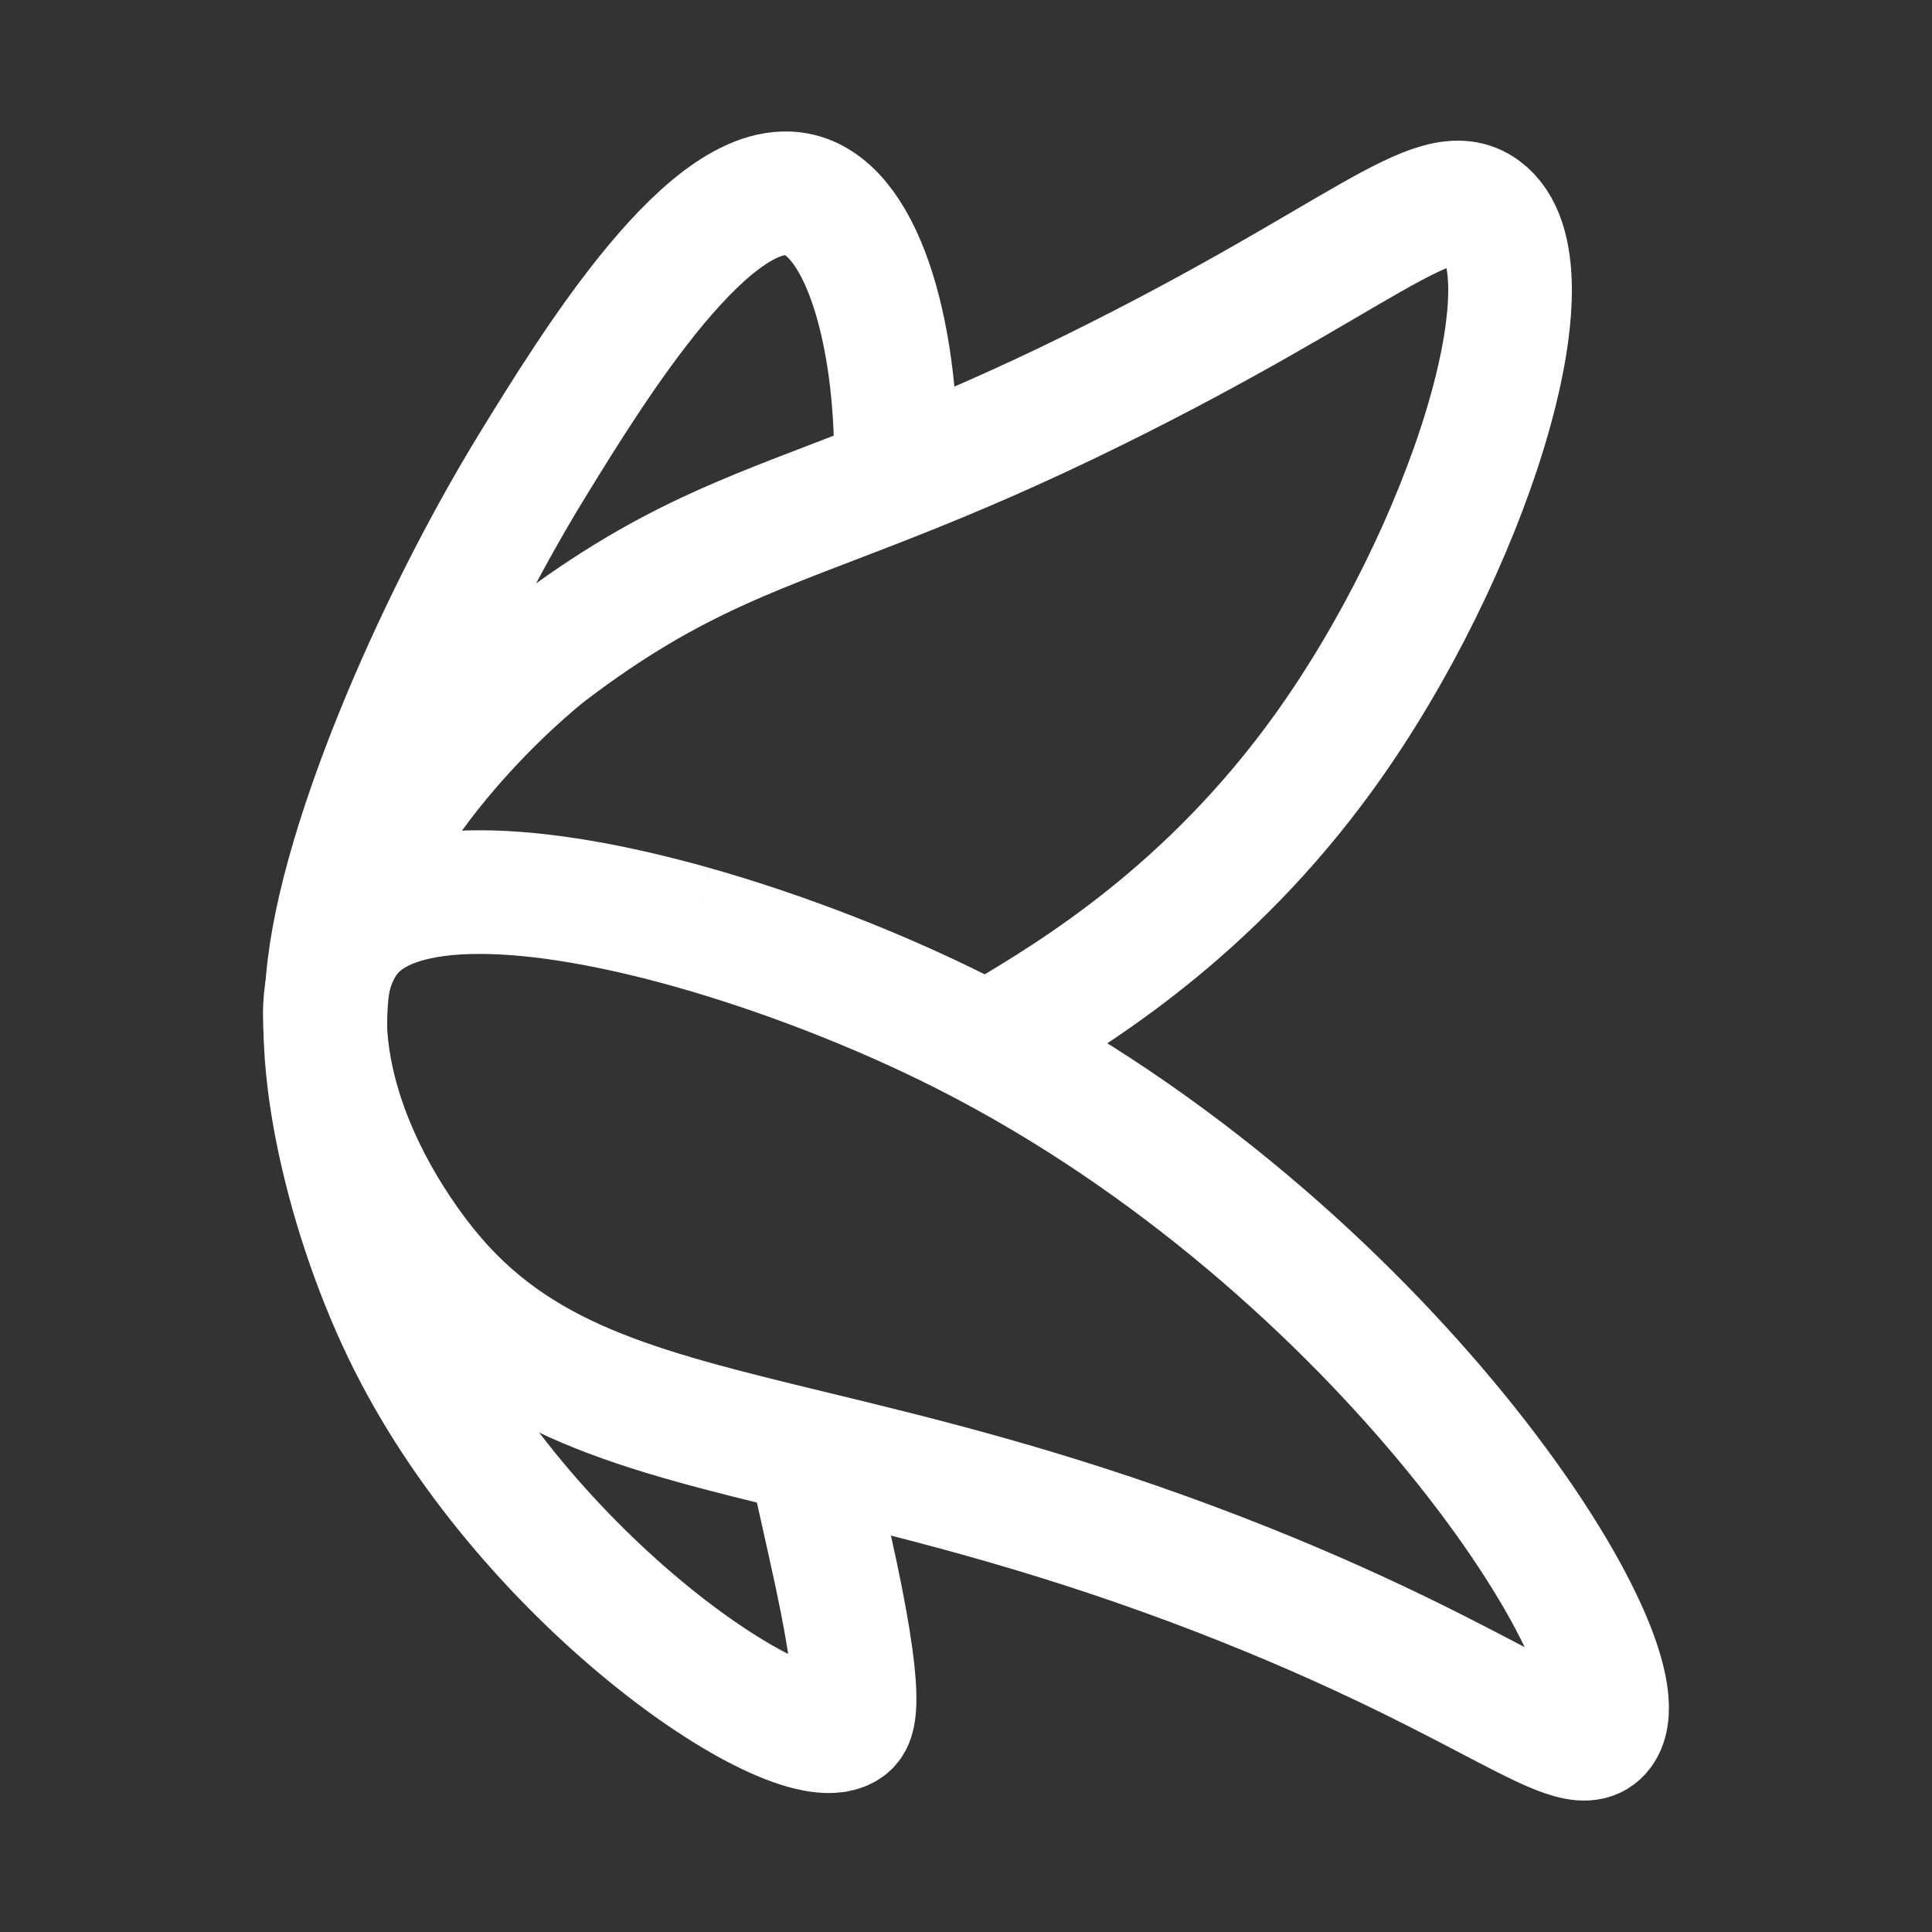
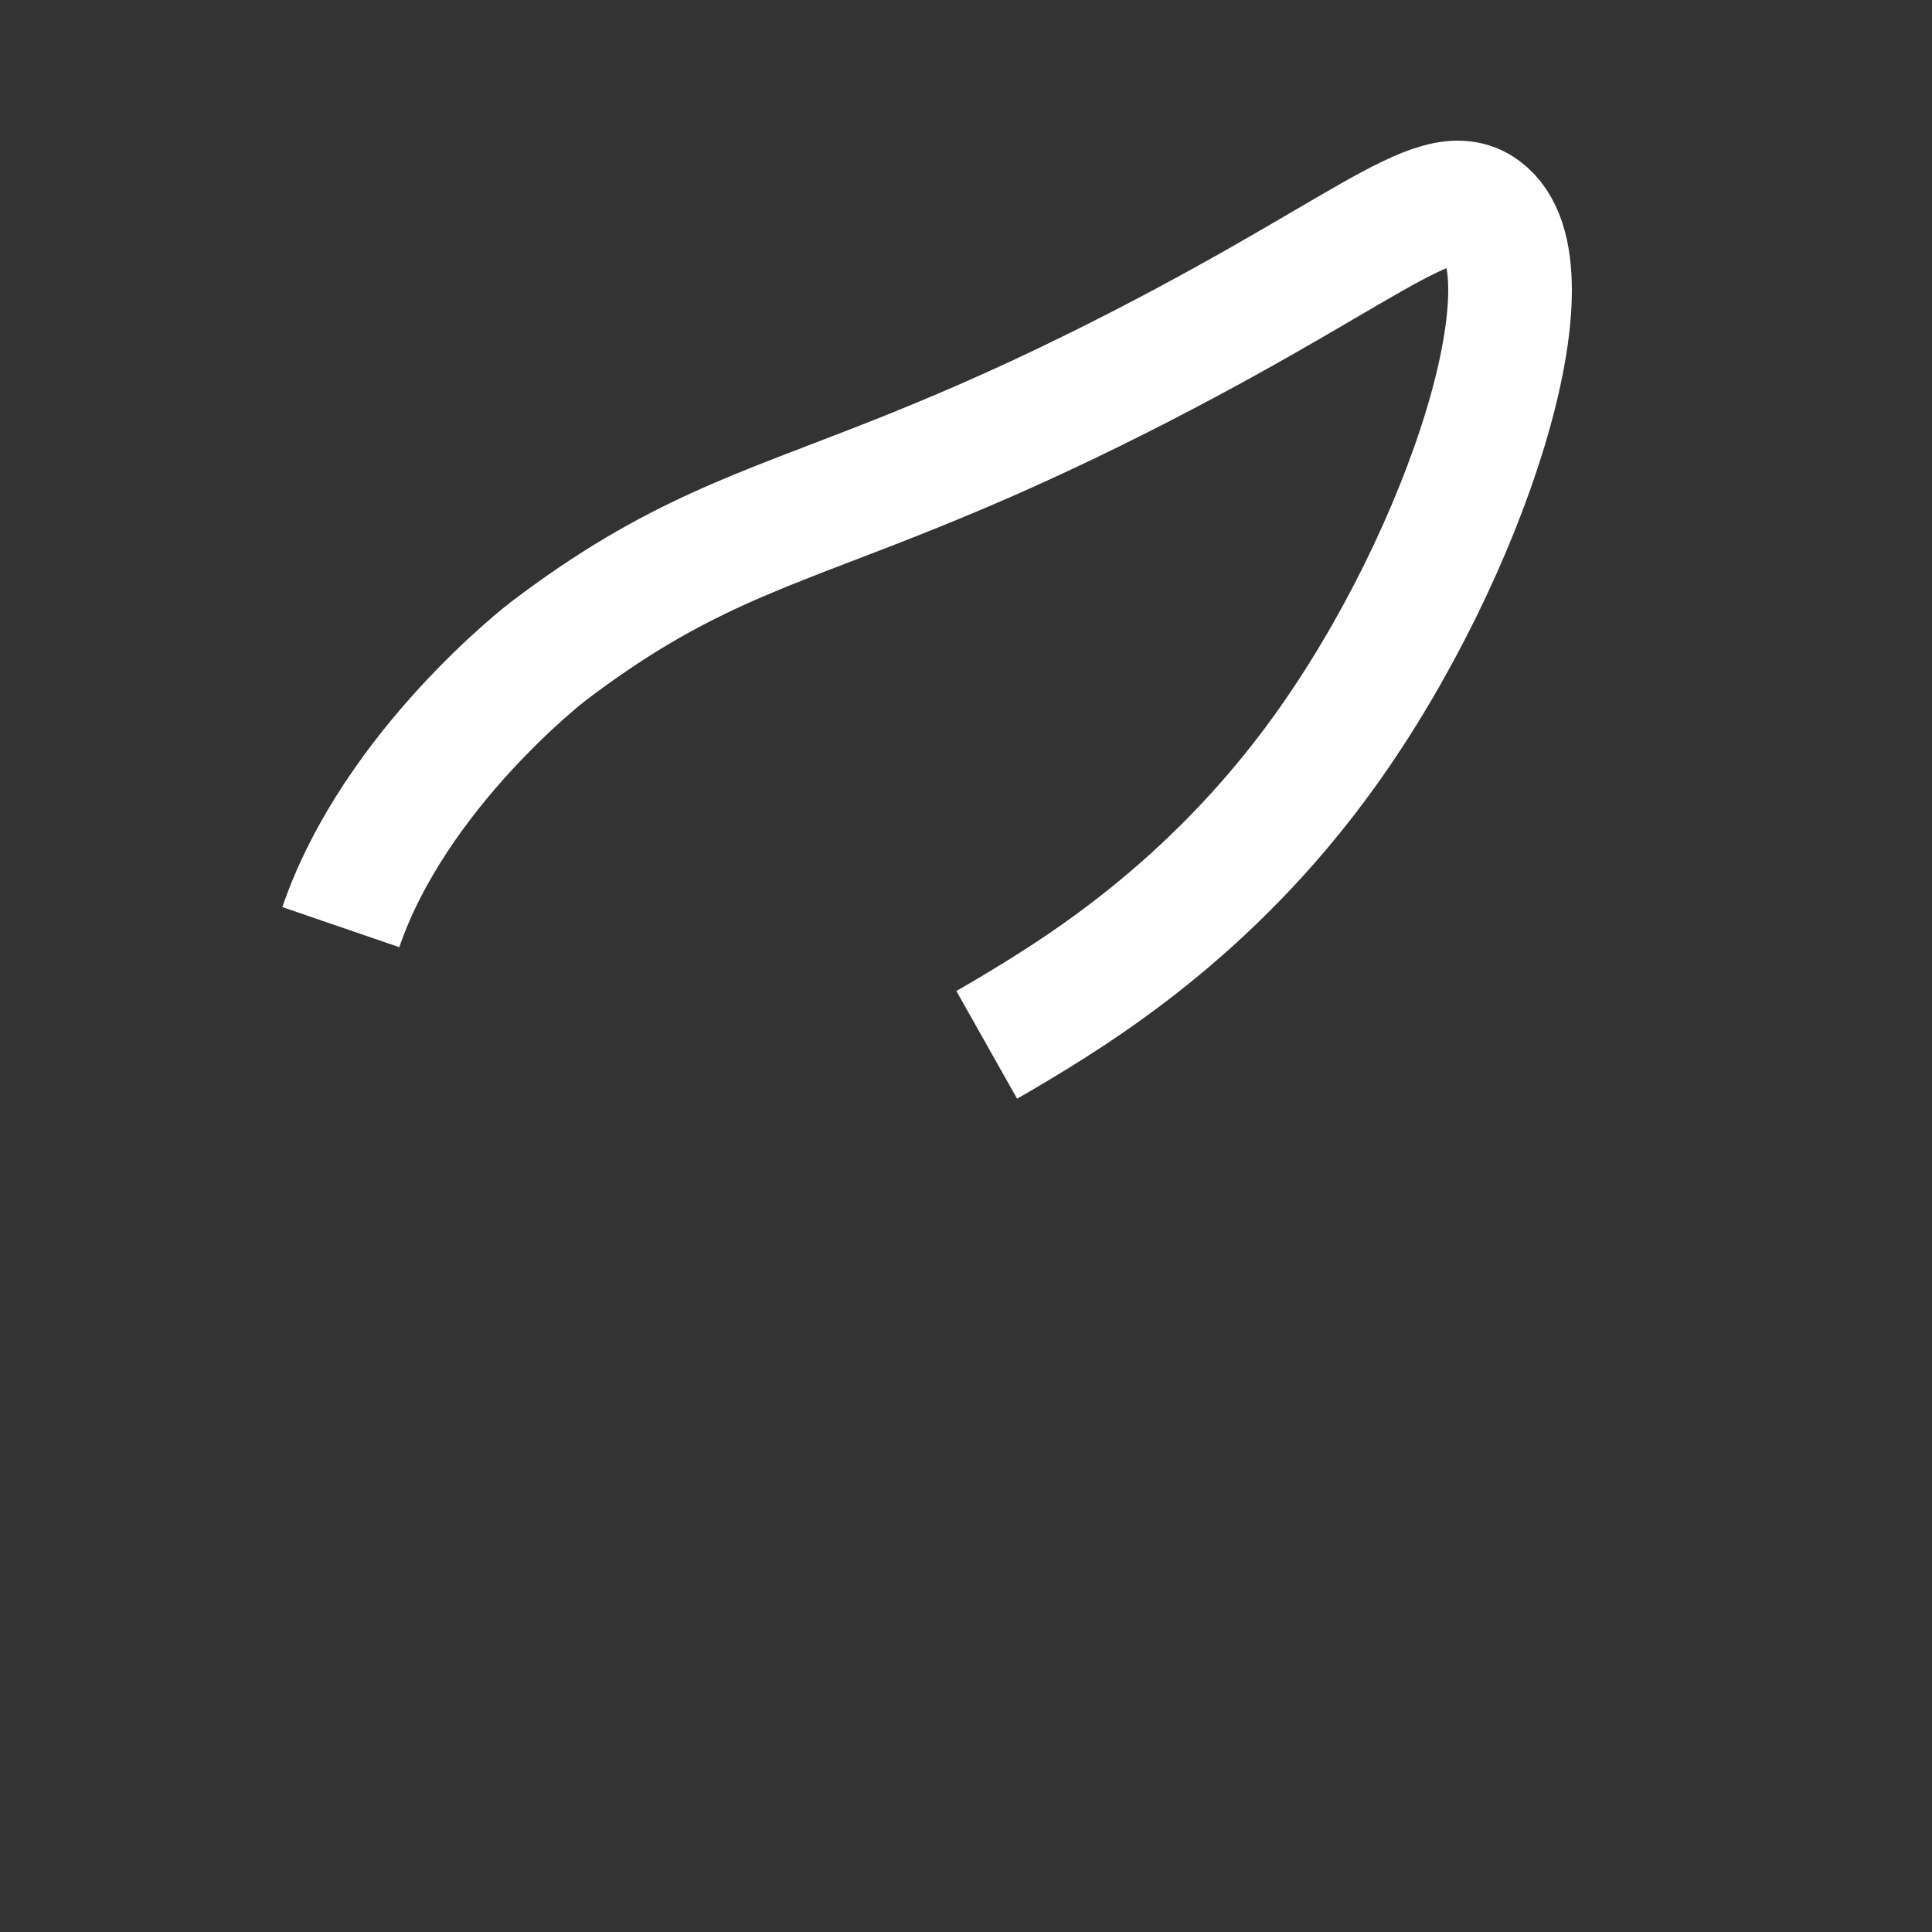
<svg xmlns="http://www.w3.org/2000/svg" id="_レイヤー_1" data-name="レイヤー 1" viewBox="0 0 250 250">
  <rect x="0" y="0" width="250" height="250" fill="#333333" stroke="none" />
  <defs>
    <style>
      .cls-1 {
        fill: none;
        stroke: #fff;
        stroke-miterlimit: 10;
        stroke-width: 16px;
      }
    </style>
  </defs>
-   <path class="cls-1" d="M42.88,125.04c-2.76,11.27,2.06,32.66,10.13,48.7,15.82,31.46,50.2,54.47,56.59,49.64.87-.65,2.48-2.49-2.23-23.43-1.01-4.5-1.89-8.51-2.69-12.11" />
-   <path class="cls-1" d="M42.29,128.52c.83-17.58,14.13-48.02,26.65-68.39,7.8-12.69,23.25-37.85,34.64-34.88,8.35,2.17,12.77,19,12.33,36.59" />
  <path class="cls-1" d="M127.68,135.2c.78-.44,1.55-.89,2.31-1.34,9.2-5.46,26.46-15.91,41.34-36.55,18.46-25.61,30.39-62.8,20.51-70.07-6.13-4.52-15.7,6.16-50.26,23.21-10.24,5.05-18.53,8.55-25.67,11.38-17.79,7.05-28.54,9.97-44.99,22.46,0,0-19.78,15.16-26.82,35.68" />
-   <path class="cls-1" d="M89.64,120.01c11.96,3.38,24.36,8.27,34.72,13.48,1.11.56,2.22,1.13,3.31,1.71,52.99,28.09,86.45,81.04,79.34,88.96-3.71,4.13-15.18-7.71-52.71-21.74-19.59-7.32-35.9-11.25-49.63-14.58-22.36-5.43-37.86-9.29-49.52-23.71-3.55-4.39-13.08-17.53-13.12-32.83,0-3.13.72-7.05,2.94-10.02,6.19-8.29,24.83-6.87,44.67-1.27" />
</svg>